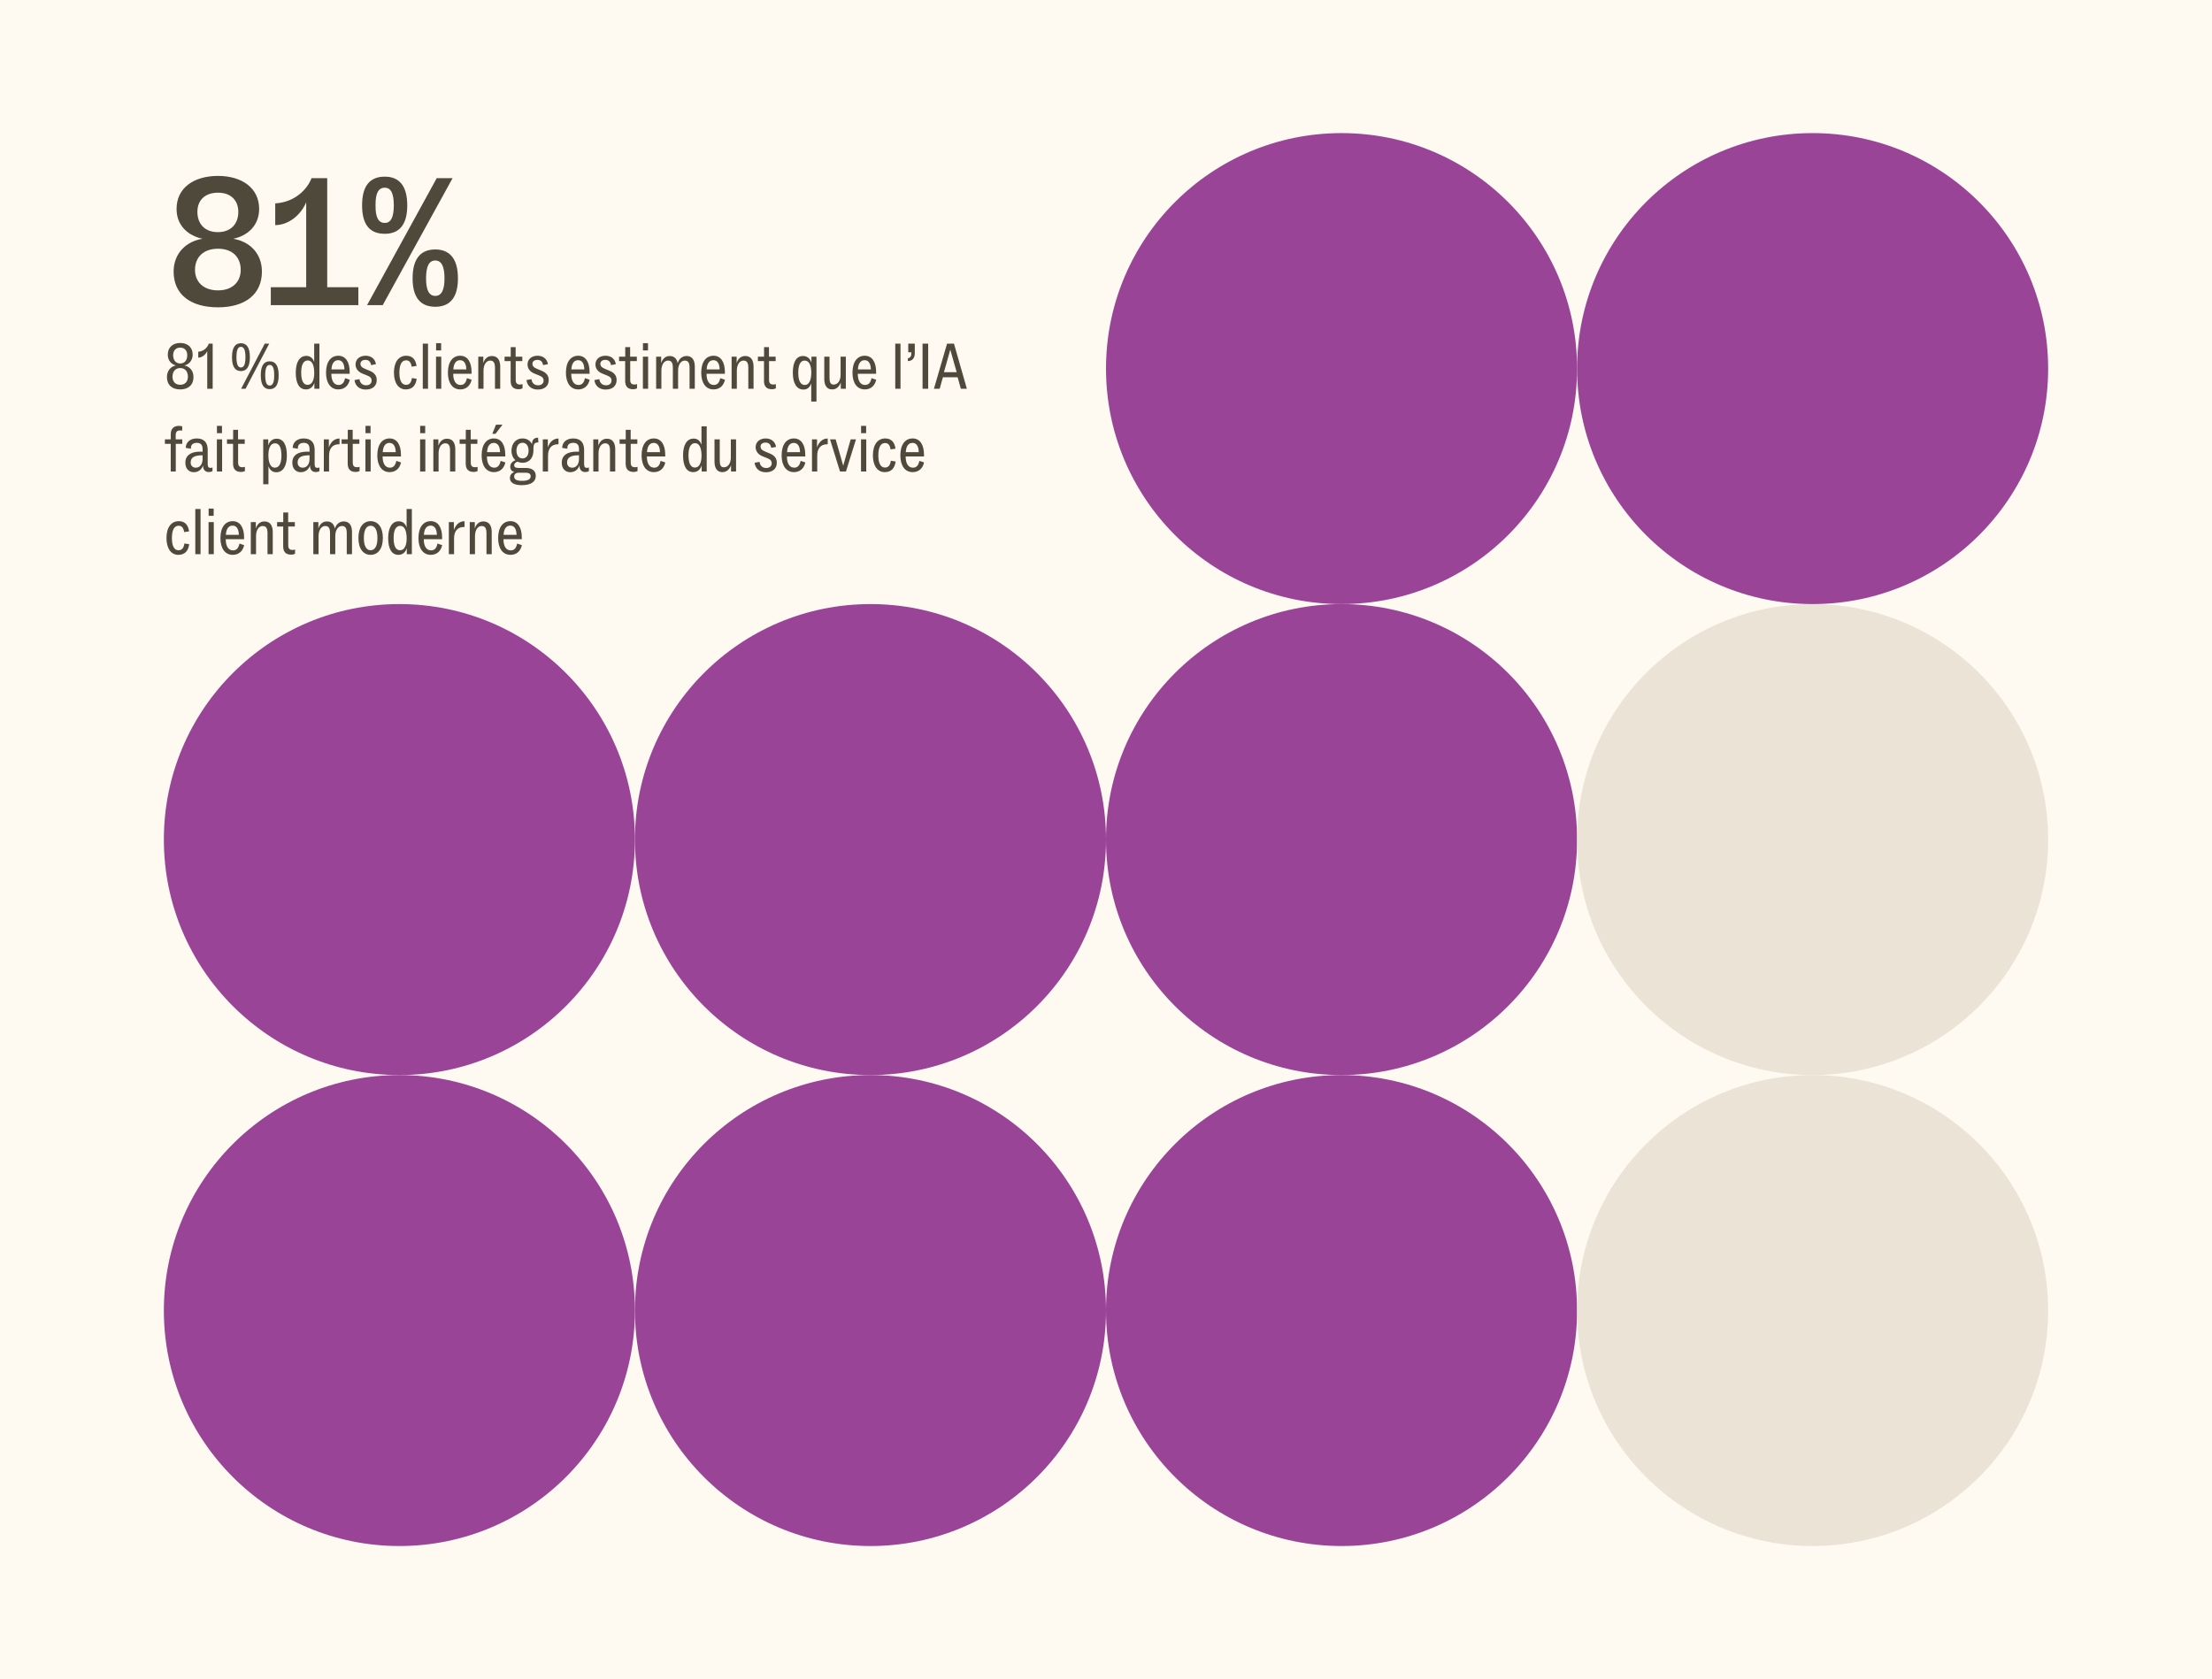
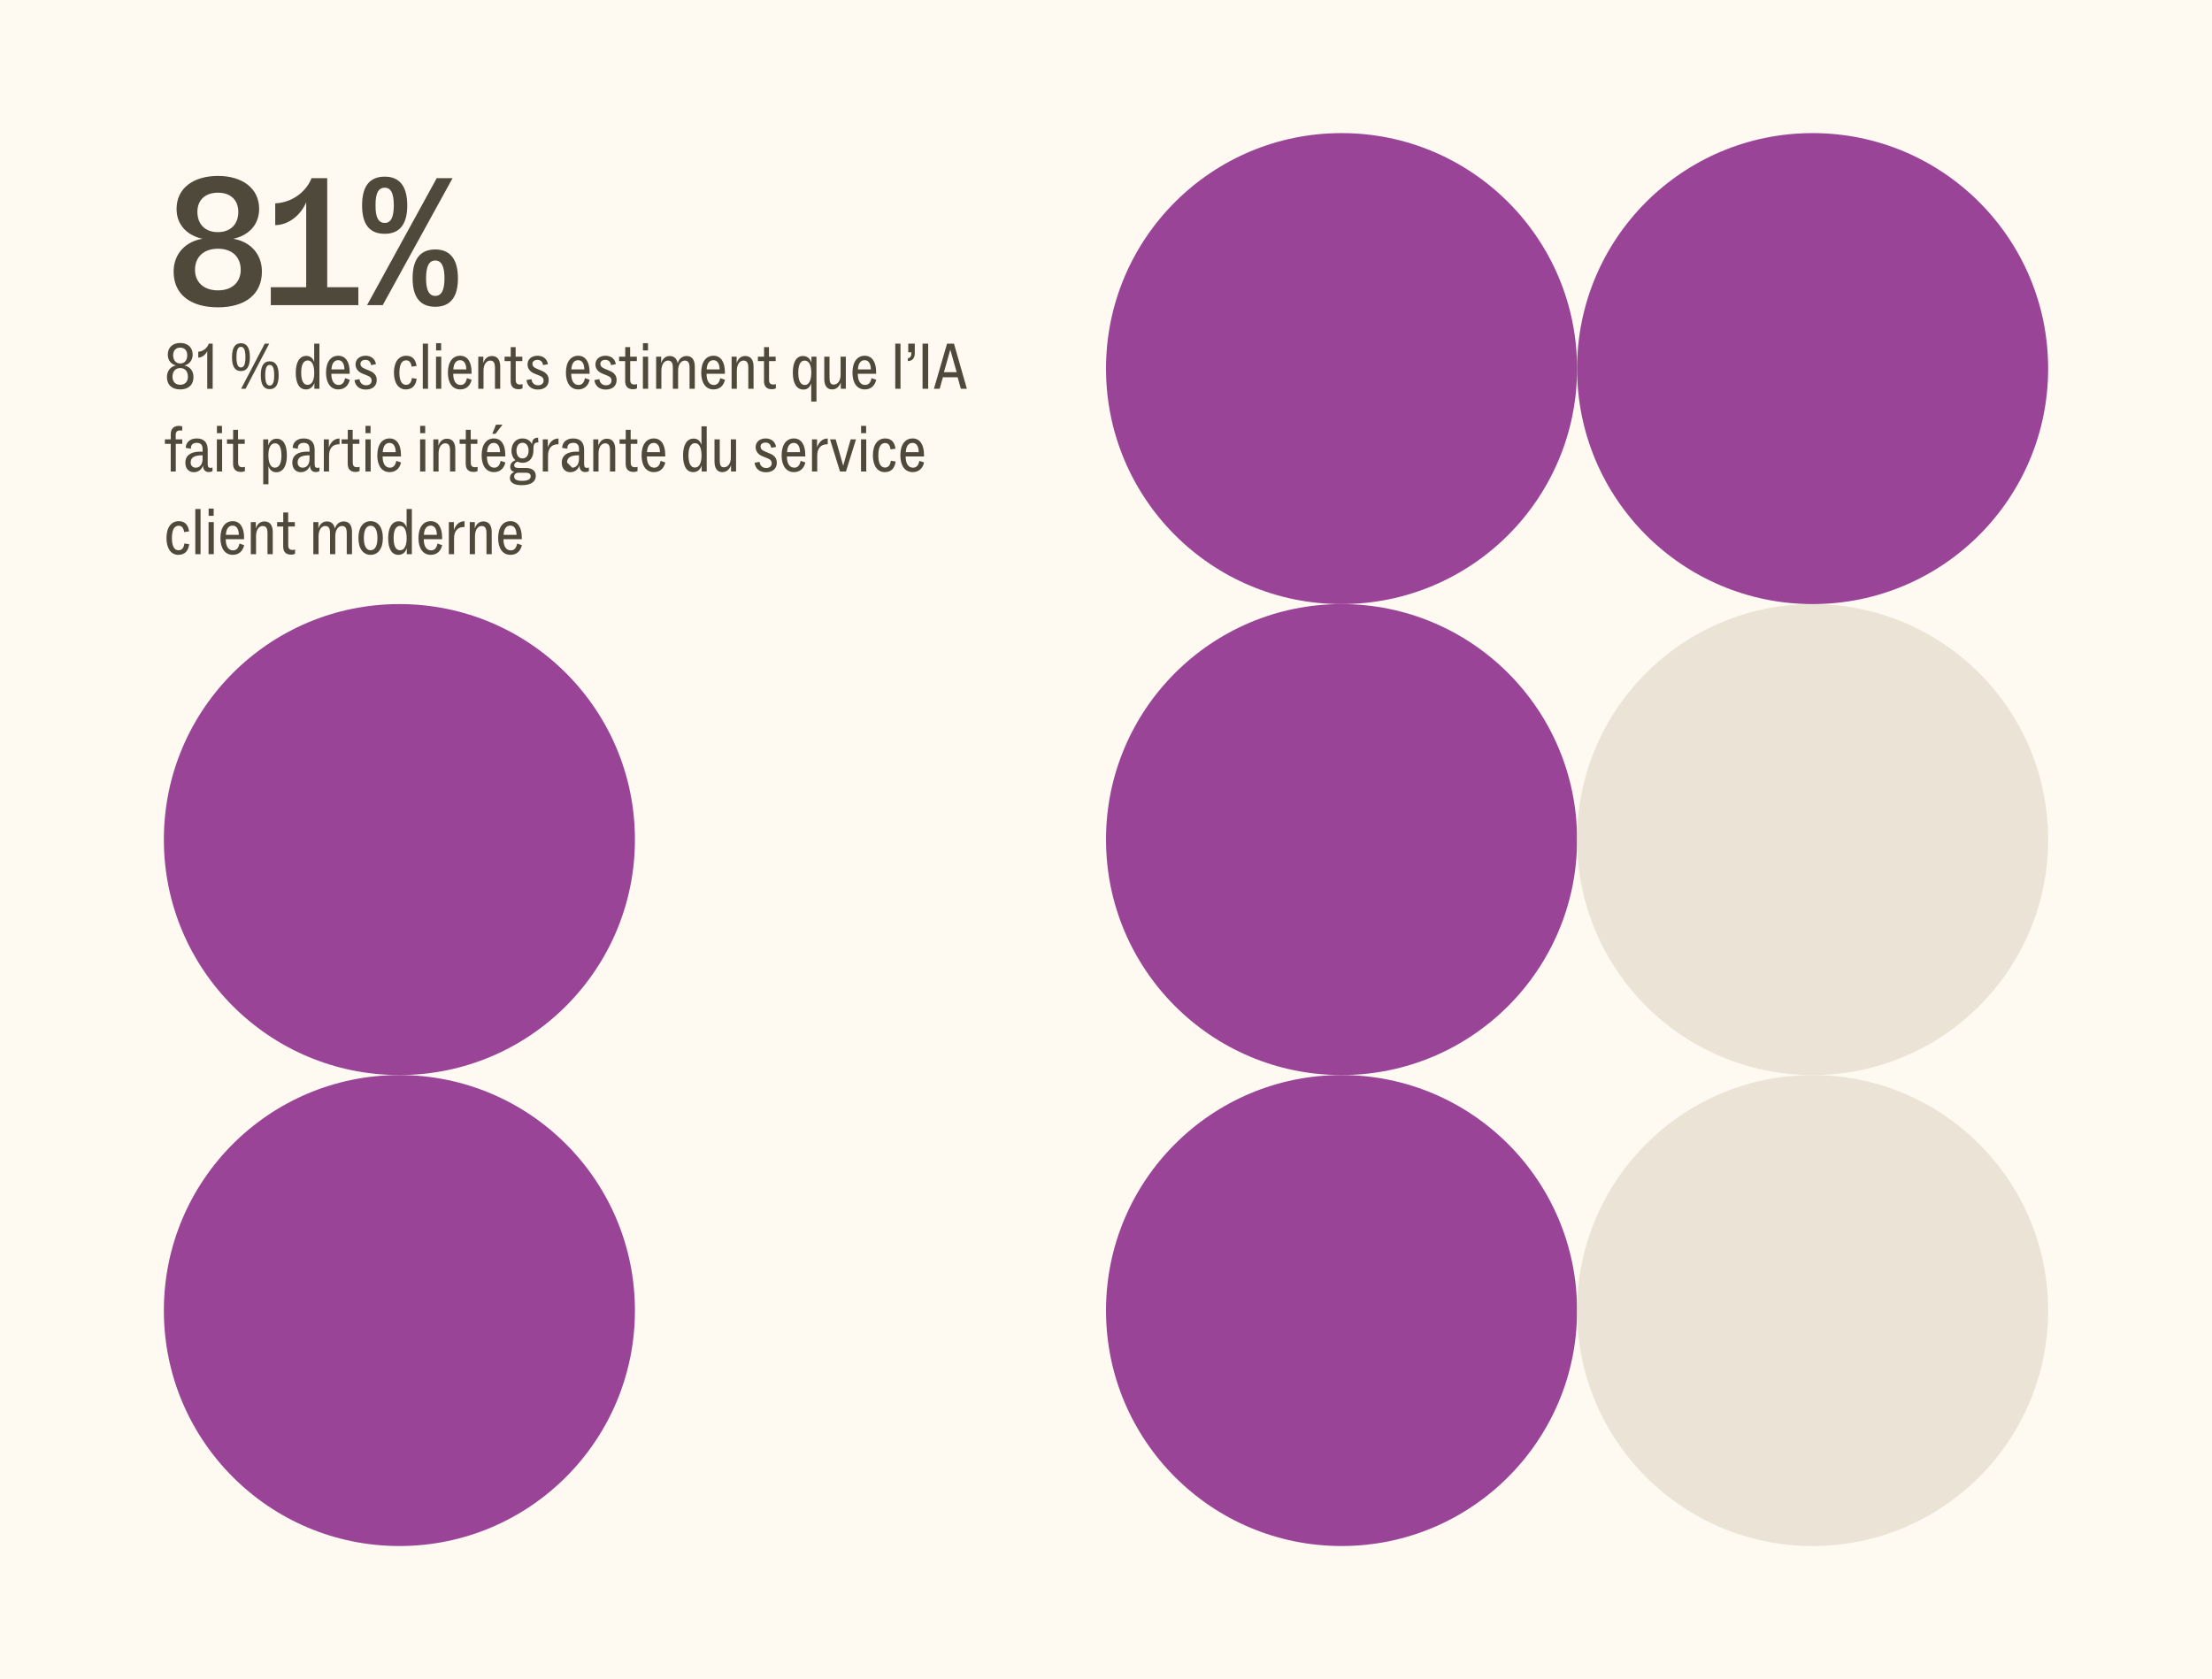
<svg xmlns="http://www.w3.org/2000/svg" width="615" height="467" viewBox="0 0 615 467" fill="none">
  <rect x="0" y="0" width="615" height="467" fill="#808080" stroke="none" />
  <rect width="615" height="466.944" fill="#FEFAF2" />
  <circle cx="65.486" cy="65.486" r="65.486" transform="matrix(1 0 0 -1 45.557 429.93)" fill="#9A4497" />
  <circle cx="65.486" cy="65.486" r="65.486" transform="matrix(1 0 0 -1 45.557 298.958)" fill="#9A4497" />
-   <circle cx="65.486" cy="65.486" r="65.486" transform="matrix(1 0 0 -1 176.529 429.93)" fill="#9A4497" />
-   <circle cx="65.486" cy="65.486" r="65.486" transform="matrix(1 0 0 -1 176.529 298.958)" fill="#9A4497" />
  <circle cx="65.486" cy="65.486" r="65.486" transform="matrix(1 0 0 -1 307.502 429.93)" fill="#9A4497" />
  <circle cx="65.486" cy="65.486" r="65.486" transform="matrix(1 0 0 -1 307.502 298.958)" fill="#9A4497" />
  <circle cx="65.486" cy="65.486" r="65.486" transform="matrix(1 0 0 -1 307.502 167.986)" fill="#9A4497" />
  <circle cx="65.486" cy="65.486" r="65.486" transform="matrix(1 0 0 -1 438.473 429.93)" fill="#EBE3D6" />
  <circle cx="65.486" cy="65.486" r="65.486" transform="matrix(1 0 0 -1 438.473 298.958)" fill="#EBE3D6" />
  <circle cx="65.486" cy="65.486" r="65.486" transform="matrix(1 0 0 -1 438.473 167.986)" fill="#9A4497" />
-   <path d="M51.258 101.624C52.625 101.898 53.791 102.973 53.791 104.85C53.791 107.073 52.333 108.294 50.11 108.294C47.869 108.294 46.411 107.073 46.411 104.85C46.411 102.991 47.596 101.861 48.926 101.624C47.705 101.351 46.648 100.294 46.648 98.618C46.648 96.54 48.106 95.374 50.11 95.374C52.096 95.374 53.572 96.54 53.572 98.618C53.572 100.294 52.479 101.369 51.258 101.624ZM48.142 98.782C48.142 100.203 48.926 101.078 50.11 101.078C51.313 101.078 52.06 100.203 52.06 98.782C52.06 97.506 51.349 96.668 50.11 96.668C48.871 96.668 48.142 97.506 48.142 98.782ZM50.11 107C51.477 107 52.242 106.089 52.242 104.758C52.242 103.301 51.459 102.353 50.11 102.353C48.762 102.353 47.96 103.301 47.96 104.758C47.96 106.089 48.725 107 50.11 107ZM58.037 95.556H59.131V108.111H57.618V97.615C57.181 98.672 56.106 99.456 55.122 99.456V97.816C56.744 97.706 57.764 96.486 58.037 95.556ZM66.98 103.191C65.467 103.191 64.501 102.116 64.501 99.328C64.501 96.522 65.467 95.447 66.98 95.447C68.51 95.447 69.476 96.522 69.476 99.328C69.476 102.116 68.51 103.191 66.98 103.191ZM68.273 108.111H67.034L73.613 95.556H74.852L68.273 108.111ZM65.741 99.328C65.741 101.333 66.16 102.189 66.98 102.189C67.818 102.189 68.237 101.333 68.237 99.328C68.237 97.305 67.818 96.449 66.98 96.449C66.16 96.449 65.741 97.305 65.741 99.328ZM74.979 108.221C73.467 108.221 72.501 107.146 72.501 104.358C72.501 101.551 73.467 100.476 74.979 100.476C76.51 100.476 77.476 101.551 77.476 104.358C77.476 107.146 76.51 108.221 74.979 108.221ZM73.74 104.358C73.74 106.362 74.159 107.218 74.979 107.218C75.817 107.218 76.237 106.362 76.237 104.358C76.237 102.335 75.817 101.478 74.979 101.478C74.159 101.478 73.74 102.335 73.74 104.358ZM87.351 100.695V95.556H88.808V108.111H87.405V106.417C87.059 107.619 86.184 108.294 85.073 108.294C83.287 108.294 82.23 106.763 82.23 103.629C82.23 100.75 83.269 98.964 85.182 98.964C86.348 98.964 87.041 99.711 87.351 100.695ZM85.528 107.018C86.786 107.018 87.369 105.67 87.369 103.665C87.351 101.406 86.676 100.239 85.583 100.239C84.399 100.239 83.743 101.351 83.743 103.61C83.743 106.016 84.435 107.018 85.528 107.018ZM95.931 105.159L97.243 105.597C96.897 107.218 95.785 108.294 94.073 108.294C91.959 108.294 90.647 106.544 90.647 103.647C90.647 100.494 92.086 98.927 94.054 98.927C96.077 98.927 97.225 100.622 97.225 103.501V103.938H92.123C92.123 105.815 92.797 107.054 94.164 107.054C95.129 107.054 95.694 106.398 95.931 105.159ZM94.036 100.166C92.925 100.166 92.25 101.041 92.159 102.736H95.767C95.731 100.986 95.057 100.166 94.036 100.166ZM98.562 105.688L99.947 105.433C100.056 106.526 100.804 107.146 101.788 107.146C102.753 107.146 103.318 106.599 103.318 105.87C103.318 105.123 102.99 104.777 101.988 104.376L100.804 103.902C99.546 103.392 98.854 102.499 98.854 101.351C98.854 99.875 100.002 98.927 101.66 98.927C103.1 98.927 104.302 99.747 104.521 101.278L103.172 101.533C103.081 100.786 102.644 100.075 101.624 100.075C100.749 100.075 100.22 100.513 100.22 101.15C100.22 101.861 100.621 102.207 101.624 102.626L102.808 103.118C104.229 103.702 104.74 104.594 104.74 105.688C104.74 107.328 103.592 108.33 101.696 108.33C99.965 108.33 98.745 107.328 98.562 105.688ZM112.807 108.294C110.767 108.294 109.527 106.453 109.527 103.61C109.527 100.64 110.876 98.927 112.953 98.927C114.703 98.927 115.577 100.039 115.814 101.77L114.447 101.97C114.265 100.822 113.828 100.203 112.917 100.203C111.732 100.203 111.04 101.278 111.04 103.683C111.04 105.779 111.678 107.018 112.862 107.018C113.81 107.018 114.338 106.417 114.52 105.123L115.851 105.342C115.614 107.164 114.648 108.294 112.807 108.294ZM119.002 108.111H117.544V95.556H119.002V108.111ZM122.649 97.451H121.246V95.429H122.649V97.451ZM122.686 108.111H121.228V99.182H122.686V108.111ZM129.813 105.159L131.125 105.597C130.779 107.218 129.667 108.294 127.955 108.294C125.841 108.294 124.529 106.544 124.529 103.647C124.529 100.494 125.968 98.927 127.936 98.927C129.959 98.927 131.107 100.622 131.107 103.501V103.938H126.005C126.005 105.815 126.679 107.054 128.046 107.054C129.011 107.054 129.576 106.398 129.813 105.159ZM127.918 100.166C126.807 100.166 126.132 101.041 126.041 102.736H129.649C129.613 100.986 128.939 100.166 127.918 100.166ZM136.763 99C138.366 99 139.077 100.185 139.077 101.952V108.111H137.619V102.353C137.619 101.023 137.328 100.276 136.271 100.276C135.178 100.276 134.43 101.442 134.43 103.064V108.111H132.973V99.182H134.376V100.986C134.686 99.93 135.433 99 136.763 99ZM141.978 100.422H140.284V99.182H141.997V96.522H143.363V99.182H145.222V100.422H143.382V105.597C143.382 106.544 143.728 106.927 144.566 106.927C144.766 106.927 145.022 106.909 145.277 106.818V108.002C145.04 108.13 144.621 108.239 144.165 108.239C142.744 108.239 141.978 107.492 141.978 105.943V100.422ZM146.378 105.688L147.763 105.433C147.872 106.526 148.619 107.146 149.603 107.146C150.569 107.146 151.134 106.599 151.134 105.87C151.134 105.123 150.806 104.777 149.804 104.376L148.619 103.902C147.362 103.392 146.669 102.499 146.669 101.351C146.669 99.875 147.817 98.927 149.476 98.927C150.915 98.927 152.118 99.747 152.336 101.278L150.988 101.533C150.897 100.786 150.46 100.075 149.439 100.075C148.564 100.075 148.036 100.513 148.036 101.15C148.036 101.861 148.437 102.207 149.439 102.626L150.624 103.118C152.045 103.702 152.555 104.594 152.555 105.688C152.555 107.328 151.407 108.33 149.512 108.33C147.781 108.33 146.56 107.328 146.378 105.688ZM162.627 105.159L163.939 105.597C163.593 107.218 162.482 108.294 160.769 108.294C158.655 108.294 157.343 106.544 157.343 103.647C157.343 100.494 158.783 98.927 160.751 98.927C162.773 98.927 163.921 100.622 163.921 103.501V103.938H158.819C158.819 105.815 159.493 107.054 160.86 107.054C161.826 107.054 162.391 106.398 162.627 105.159ZM160.732 100.166C159.621 100.166 158.947 101.041 158.855 102.736H162.463C162.427 100.986 161.753 100.166 160.732 100.166ZM165.258 105.688L166.643 105.433C166.753 106.526 167.5 107.146 168.484 107.146C169.45 107.146 170.014 106.599 170.014 105.87C170.014 105.123 169.686 104.777 168.684 104.376L167.5 103.902C166.242 103.392 165.55 102.499 165.55 101.351C165.55 99.875 166.698 98.927 168.356 98.927C169.796 98.927 170.998 99.747 171.217 101.278L169.869 101.533C169.778 100.786 169.34 100.075 168.32 100.075C167.445 100.075 166.917 100.513 166.917 101.15C166.917 101.861 167.318 102.207 168.32 102.626L169.504 103.118C170.926 103.702 171.436 104.594 171.436 105.688C171.436 107.328 170.288 108.33 168.393 108.33C166.662 108.33 165.441 107.328 165.258 105.688ZM173.814 100.422H172.119V99.182H173.832V96.522H175.199V99.182H177.057V100.422H175.217V105.597C175.217 106.544 175.563 106.927 176.401 106.927C176.602 106.927 176.857 106.909 177.112 106.818V108.002C176.875 108.13 176.456 108.239 176.001 108.239C174.579 108.239 173.814 107.492 173.814 105.943V100.422ZM180.163 97.451H178.76V95.429H180.163V97.451ZM180.2 108.111H178.742V99.182H180.2V108.111ZM183.883 108.111H182.425V99.182H183.828V101.005C184.138 99.966 184.867 99 186.197 99C187.455 99 188.184 99.766 188.42 101.005C188.73 99.966 189.514 99 190.899 99C192.484 99 193.176 100.185 193.176 101.952V108.111H191.719V102.335C191.719 101.005 191.427 100.276 190.388 100.276C189.277 100.276 188.53 101.442 188.53 103.064V108.111H187.072V102.335C187.072 101.005 186.78 100.276 185.724 100.276C184.63 100.276 183.883 101.442 183.883 103.064V108.111ZM200.246 105.159L201.558 105.597C201.212 107.218 200.101 108.294 198.388 108.294C196.274 108.294 194.962 106.544 194.962 103.647C194.962 100.494 196.402 98.927 198.37 98.927C200.392 98.927 201.54 100.622 201.54 103.501V103.938H196.438C196.438 105.815 197.112 107.054 198.479 107.054C199.445 107.054 200.01 106.398 200.246 105.159ZM198.351 100.166C197.24 100.166 196.566 101.041 196.474 102.736H200.082C200.046 100.986 199.372 100.166 198.351 100.166ZM207.196 99C208.8 99 209.51 100.185 209.51 101.952V108.111H208.052V102.353C208.052 101.023 207.761 100.276 206.704 100.276C205.611 100.276 204.864 101.442 204.864 103.064V108.111H203.406V99.182H204.809V100.986C205.119 99.93 205.866 99 207.196 99ZM212.412 100.422H210.717V99.182H212.43V96.522H213.796V99.182H215.655V100.422H213.815V105.597C213.815 106.544 214.161 106.927 214.999 106.927C215.2 106.927 215.455 106.909 215.71 106.818V108.002C215.473 108.13 215.054 108.239 214.598 108.239C213.177 108.239 212.412 107.492 212.412 105.943V100.422ZM225.602 100.877V99.182H227.005V111.665H225.548V106.599C225.238 107.583 224.545 108.33 223.379 108.33C221.466 108.33 220.427 106.544 220.427 103.665C220.427 100.531 221.484 99 223.27 99C224.381 99 225.256 99.674 225.602 100.877ZM223.78 107.054C224.873 107.054 225.548 105.888 225.566 103.629C225.566 101.624 224.983 100.276 223.725 100.276C222.632 100.276 221.94 101.278 221.94 103.683C221.94 105.943 222.596 107.054 223.78 107.054ZM231.359 108.294C229.828 108.294 229.172 107.109 229.172 105.342V99.182H230.63V105.014C230.63 106.344 230.903 106.945 231.778 106.945C232.944 106.945 233.709 105.852 233.709 104.23V99.182H235.167V108.111H233.764V106.38C233.399 107.346 232.671 108.294 231.359 108.294ZM242.296 105.159L243.608 105.597C243.262 107.218 242.151 108.294 240.438 108.294C238.324 108.294 237.012 106.544 237.012 103.647C237.012 100.494 238.451 98.927 240.419 98.927C242.442 98.927 243.59 100.622 243.59 103.501V103.938H238.488C238.488 105.815 239.162 107.054 240.529 107.054C241.495 107.054 242.059 106.398 242.296 105.159ZM240.401 100.166C239.29 100.166 238.615 101.041 238.524 102.736H242.132C242.096 100.986 241.422 100.166 240.401 100.166ZM250.366 108.111H248.908V95.556H250.366V108.111ZM252.409 100.403V99.602C252.992 99.583 253.375 99.146 253.375 98.308V97.98H252.519V95.556H254.341V98.144C254.341 99.766 253.484 100.403 252.446 100.403H252.409ZM258.061 108.111H256.494V95.556H258.061V108.111ZM261.258 108.111H259.654L263.317 95.556H265.23L268.82 108.111H267.143L266.25 104.904H262.15L261.258 108.111ZM264.21 97.233L262.442 103.501H265.977L264.21 97.233ZM48.871 131.111H47.468V123.422H45.846V122.182H47.468V120.761C47.468 119.085 48.452 118.429 49.746 118.429C50.074 118.429 50.384 118.483 50.657 118.556V119.741C50.456 119.722 50.238 119.704 50.074 119.704C49.199 119.704 48.853 120.123 48.853 121.016V122.182H50.675V123.422H48.871V131.111ZM58.495 130.109C58.695 130.109 58.896 130.073 59.078 129.982V131.002C58.841 131.184 58.404 131.275 58.094 131.275C57.128 131.275 56.454 130.71 56.454 129.508V129.417C56.09 130.546 55.215 131.312 53.866 131.312C52.536 131.312 51.534 130.346 51.534 128.688C51.534 126.574 53.101 125.699 55.251 125.608C55.634 125.59 55.998 125.59 56.326 125.626V124.861C56.326 123.822 55.889 123.148 54.723 123.148C53.684 123.148 53.083 123.677 53.083 124.551V124.788L51.643 124.551C51.662 123.002 52.846 121.927 54.705 121.927C56.727 121.927 57.748 123.057 57.748 125.116V129.034C57.748 129.872 58.039 130.109 58.495 130.109ZM54.431 130.054C55.543 130.054 56.326 129.162 56.326 127.576V126.61C56.126 126.61 55.907 126.61 55.652 126.629C54.012 126.72 53.01 127.248 53.01 128.615C53.01 129.49 53.575 130.054 54.431 130.054ZM61.719 120.451H60.316V118.429H61.719V120.451ZM61.755 131.111H60.297V122.182H61.755V131.111ZM64.801 123.422H63.106V122.182H64.819V119.522H66.186V122.182H68.044V123.422H66.204V128.597C66.204 129.544 66.55 129.927 67.388 129.927C67.589 129.927 67.844 129.909 68.099 129.818V131.002C67.862 131.13 67.443 131.239 66.988 131.239C65.566 131.239 64.801 130.492 64.801 128.943V123.422ZM76.917 122C78.702 122 79.759 123.531 79.759 126.665C79.759 129.544 78.721 131.33 76.807 131.33C75.641 131.33 74.949 130.583 74.639 129.599V134.665H73.181V122.182H74.584V123.877C74.93 122.674 75.805 122 76.917 122ZM76.406 130.054C77.591 130.054 78.247 128.943 78.247 126.683C78.247 124.278 77.554 123.276 76.461 123.276C75.204 123.276 74.621 124.624 74.621 126.629C74.639 128.888 75.313 130.054 76.406 130.054ZM88.231 130.109C88.431 130.109 88.631 130.073 88.814 129.982V131.002C88.577 131.184 88.139 131.275 87.83 131.275C86.864 131.275 86.19 130.71 86.19 129.508V129.417C85.825 130.546 84.951 131.312 83.602 131.312C82.272 131.312 81.27 130.346 81.27 128.688C81.27 126.574 82.837 125.699 84.987 125.608C85.37 125.59 85.734 125.59 86.062 125.626V124.861C86.062 123.822 85.625 123.148 84.459 123.148C83.42 123.148 82.819 123.677 82.819 124.551V124.788L81.379 124.551C81.397 123.002 82.582 121.927 84.44 121.927C86.463 121.927 87.483 123.057 87.483 125.116V129.034C87.483 129.872 87.775 130.109 88.231 130.109ZM84.167 130.054C85.279 130.054 86.062 129.162 86.062 127.576V126.61C85.862 126.61 85.643 126.61 85.388 126.629C83.748 126.72 82.746 127.248 82.746 128.615C82.746 129.49 83.311 130.054 84.167 130.054ZM91.491 131.111H90.033V122.182H91.436V124.424C91.91 123.021 92.876 121.946 94.388 121.946H94.406V123.549H94.206C92.475 123.549 91.491 124.697 91.491 126.683V131.111ZM96.672 123.422H94.977V122.182H96.69V119.522H98.057V122.182H99.916V123.422H98.075V128.597C98.075 129.544 98.421 129.927 99.26 129.927C99.46 129.927 99.715 129.909 99.97 129.818V131.002C99.733 131.13 99.314 131.239 98.859 131.239C97.437 131.239 96.672 130.492 96.672 128.943V123.422ZM103.021 120.451H101.618V118.429H103.021V120.451ZM103.058 131.111H101.6V122.182H103.058V131.111ZM110.185 128.159L111.497 128.597C111.151 130.218 110.039 131.294 108.327 131.294C106.213 131.294 104.901 129.544 104.901 126.647C104.901 123.494 106.34 121.927 108.308 121.927C110.331 121.927 111.479 123.622 111.479 126.501V126.938H106.377C106.377 128.815 107.051 130.054 108.418 130.054C109.383 130.054 109.948 129.398 110.185 128.159ZM108.29 123.166C107.179 123.166 106.504 124.041 106.413 125.736H110.021C109.985 123.986 109.311 123.166 108.29 123.166ZM118.218 120.451H116.815V118.429H118.218V120.451ZM118.255 131.111H116.797V122.182H118.255V131.111ZM124.271 122C125.874 122 126.585 123.185 126.585 124.952V131.111H125.127V125.353C125.127 124.023 124.836 123.276 123.779 123.276C122.685 123.276 121.938 124.442 121.938 126.064V131.111H120.48V122.182H121.884V123.986C122.193 122.93 122.94 122 124.271 122ZM129.486 123.422H127.792V122.182H129.504V119.522H130.871V122.182H132.73V123.422H130.889V128.597C130.889 129.544 131.236 129.927 132.074 129.927C132.274 129.927 132.529 129.909 132.784 129.818V131.002C132.548 131.13 132.128 131.239 131.673 131.239C130.252 131.239 129.486 130.492 129.486 128.943V123.422ZM137.898 118.101H139.702L137.77 120.634H136.877L137.898 118.101ZM139.191 128.159L140.503 128.597C140.157 130.218 139.046 131.294 137.333 131.294C135.219 131.294 133.907 129.544 133.907 126.647C133.907 123.494 135.346 121.927 137.314 121.927C139.337 121.927 140.485 123.622 140.485 126.501V126.938H135.383C135.383 128.815 136.057 130.054 137.424 130.054C138.39 130.054 138.954 129.398 139.191 128.159ZM137.296 123.166C136.185 123.166 135.51 124.041 135.419 125.736H139.027C138.991 123.986 138.317 123.166 137.296 123.166ZM143.9 128.378C143.389 128.542 142.952 128.906 142.952 129.344C142.952 129.89 143.335 130.127 144.118 130.127H146.25C147.927 130.127 148.965 130.947 148.965 132.296C148.965 134.118 147.416 134.92 145.011 134.92C142.806 134.92 141.768 134.1 141.768 132.952C141.768 132.022 142.332 131.494 142.988 131.257C142.314 131.093 141.859 130.619 141.859 129.781C141.859 128.834 142.588 128.25 143.298 127.977C142.606 127.376 142.205 126.428 142.205 125.317C142.205 123.586 143.225 121.927 145.284 121.927C146.56 121.927 147.435 122.583 147.908 123.494C147.963 122.328 148.382 121.745 149.603 121.709L149.694 123.039H149.512C148.564 123.039 148.309 123.64 148.309 124.752V125.317C148.309 127.139 147.325 128.688 145.284 128.688C144.774 128.688 144.3 128.578 143.9 128.378ZM145.284 123.13C144.3 123.13 143.59 123.914 143.59 125.317C143.59 126.72 144.3 127.485 145.284 127.485C146.25 127.485 146.961 126.72 146.961 125.317C146.961 123.914 146.25 123.13 145.284 123.13ZM146.196 131.458H144.209C143.462 131.458 142.952 131.858 142.952 132.496C142.952 133.28 143.59 133.717 145.12 133.717C146.87 133.717 147.544 133.243 147.544 132.423C147.544 131.749 147.016 131.458 146.196 131.458ZM152.368 131.111H150.91V122.182H152.313V124.424C152.787 123.021 153.753 121.946 155.265 121.946H155.283V123.549H155.083C153.352 123.549 152.368 124.697 152.368 126.683V131.111ZM163.148 130.109C163.349 130.109 163.549 130.073 163.731 129.982V131.002C163.494 131.184 163.057 131.275 162.747 131.275C161.781 131.275 161.107 130.71 161.107 129.508V129.417C160.743 130.546 159.868 131.312 158.52 131.312C157.189 131.312 156.187 130.346 156.187 128.688C156.187 126.574 157.754 125.699 159.905 125.608C160.287 125.59 160.652 125.59 160.98 125.626V124.861C160.98 123.822 160.542 123.148 159.376 123.148C158.337 123.148 157.736 123.677 157.736 124.551V124.788L156.297 124.551C156.315 123.002 157.499 121.927 159.358 121.927C161.381 121.927 162.401 123.057 162.401 125.116V129.034C162.401 129.872 162.693 130.109 163.148 130.109ZM159.085 130.054C160.196 130.054 160.98 129.162 160.98 127.576V126.61C160.779 126.61 160.561 126.61 160.305 126.629C158.665 126.72 157.663 127.248 157.663 128.615C157.663 129.49 158.228 130.054 159.085 130.054ZM168.741 122C170.344 122 171.055 123.185 171.055 124.952V131.111H169.597V125.353C169.597 124.023 169.306 123.276 168.249 123.276C167.155 123.276 166.408 124.442 166.408 126.064V131.111H164.951V122.182H166.354V123.986C166.663 122.93 167.411 122 168.741 122ZM173.956 123.422H172.262V122.182H173.975V119.522H175.341V122.182H177.2V123.422H175.359V128.597C175.359 129.544 175.706 129.927 176.544 129.927C176.744 129.927 176.999 129.909 177.255 129.818V131.002C177.018 131.13 176.599 131.239 176.143 131.239C174.722 131.239 173.956 130.492 173.956 128.943V123.422ZM183.661 128.159L184.973 128.597C184.627 130.218 183.516 131.294 181.803 131.294C179.689 131.294 178.377 129.544 178.377 126.647C178.377 123.494 179.816 121.927 181.784 121.927C183.807 121.927 184.955 123.622 184.955 126.501V126.938H179.853C179.853 128.815 180.527 130.054 181.894 130.054C182.86 130.054 183.424 129.398 183.661 128.159ZM181.766 123.166C180.655 123.166 179.98 124.041 179.889 125.736H183.497C183.461 123.986 182.787 123.166 181.766 123.166ZM195.029 123.695V118.556H196.487V131.111H195.084V129.417C194.737 130.619 193.863 131.294 192.751 131.294C190.965 131.294 189.909 129.763 189.909 126.629C189.909 123.75 190.947 121.964 192.861 121.964C194.027 121.964 194.719 122.711 195.029 123.695ZM193.207 130.018C194.464 130.018 195.047 128.67 195.047 126.665C195.029 124.406 194.355 123.239 193.261 123.239C192.077 123.239 191.421 124.351 191.421 126.61C191.421 129.016 192.113 130.018 193.207 130.018ZM200.84 131.294C199.309 131.294 198.653 130.109 198.653 128.342V122.182H200.111V128.014C200.111 129.344 200.384 129.945 201.259 129.945C202.425 129.945 203.191 128.852 203.191 127.23V122.182H204.648V131.111H203.245V129.38C202.881 130.346 202.152 131.294 200.84 131.294ZM209.8 128.688L211.185 128.433C211.294 129.526 212.041 130.146 213.025 130.146C213.991 130.146 214.556 129.599 214.556 128.87C214.556 128.123 214.228 127.777 213.225 127.376L212.041 126.902C210.784 126.392 210.091 125.499 210.091 124.351C210.091 122.875 211.239 121.927 212.897 121.927C214.337 121.927 215.54 122.747 215.758 124.278L214.41 124.533C214.319 123.786 213.881 123.075 212.861 123.075C211.986 123.075 211.458 123.513 211.458 124.15C211.458 124.861 211.859 125.207 212.861 125.626L214.045 126.118C215.467 126.702 215.977 127.594 215.977 128.688C215.977 130.328 214.829 131.33 212.934 131.33C211.203 131.33 209.982 130.328 209.8 128.688ZM222.597 128.159L223.909 128.597C223.563 130.218 222.451 131.294 220.738 131.294C218.625 131.294 217.313 129.544 217.313 126.647C217.313 123.494 218.752 121.927 220.72 121.927C222.743 121.927 223.891 123.622 223.891 126.501V126.938H218.789C218.789 128.815 219.463 130.054 220.83 130.054C221.795 130.054 222.36 129.398 222.597 128.159ZM220.702 123.166C219.59 123.166 218.916 124.041 218.825 125.736H222.433C222.397 123.986 221.722 123.166 220.702 123.166ZM227.214 131.111H225.757V122.182H227.16V124.424C227.633 123.021 228.599 121.946 230.112 121.946H230.13V123.549H229.929C228.198 123.549 227.214 124.697 227.214 126.683V131.111ZM234.436 129.508L236.514 122.182H237.99L235.202 131.111H233.544L230.774 122.182H232.341L234.436 129.508ZM240.809 120.451H239.406V118.429H240.809V120.451ZM240.845 131.111H239.388V122.182H240.845V131.111ZM245.969 131.294C243.928 131.294 242.689 129.453 242.689 126.61C242.689 123.64 244.037 121.927 246.114 121.927C247.864 121.927 248.738 123.039 248.975 124.77L247.609 124.97C247.426 123.822 246.989 123.203 246.078 123.203C244.893 123.203 244.201 124.278 244.201 126.683C244.201 128.779 244.839 130.018 246.023 130.018C246.971 130.018 247.499 129.417 247.681 128.123L249.012 128.342C248.775 130.164 247.809 131.294 245.969 131.294ZM255.607 128.159L256.919 128.597C256.573 130.218 255.461 131.294 253.748 131.294C251.635 131.294 250.323 129.544 250.323 126.647C250.323 123.494 251.762 121.927 253.73 121.927C255.753 121.927 256.901 123.622 256.901 126.501V126.938H251.799C251.799 128.815 252.473 130.054 253.84 130.054C254.805 130.054 255.37 129.398 255.607 128.159ZM253.712 123.166C252.6 123.166 251.926 124.041 251.835 125.736H255.443C255.407 123.986 254.732 123.166 253.712 123.166ZM49.564 154.294C47.523 154.294 46.284 152.453 46.284 149.61C46.284 146.64 47.632 144.927 49.709 144.927C51.459 144.927 52.333 146.039 52.57 147.77L51.204 147.97C51.021 146.822 50.584 146.203 49.673 146.203C48.489 146.203 47.796 147.278 47.796 149.683C47.796 151.779 48.434 153.018 49.618 153.018C50.566 153.018 51.094 152.417 51.276 151.123L52.607 151.342C52.37 153.164 51.404 154.294 49.564 154.294ZM55.758 154.111H54.3V141.556H55.758V154.111ZM59.405 143.451H58.002V141.429H59.405V143.451ZM59.442 154.111H57.984V145.182H59.442V154.111ZM66.569 151.159L67.881 151.597C67.535 153.218 66.424 154.294 64.711 154.294C62.597 154.294 61.285 152.544 61.285 149.647C61.285 146.494 62.724 144.927 64.692 144.927C66.715 144.927 67.863 146.622 67.863 149.501V149.938H62.761C62.761 151.815 63.435 153.054 64.802 153.054C65.767 153.054 66.332 152.398 66.569 151.159ZM64.674 146.166C63.563 146.166 62.888 147.041 62.797 148.736H66.405C66.369 146.986 65.695 146.166 64.674 146.166ZM73.519 145C75.123 145 75.833 146.185 75.833 147.952V154.111H74.375V148.353C74.375 147.023 74.084 146.276 73.027 146.276C71.934 146.276 71.186 147.442 71.186 149.064V154.111H69.729V145.182H71.132V146.986C71.442 145.93 72.189 145 73.519 145ZM78.734 146.422H77.04V145.182H78.753V142.522H80.119V145.182H81.978V146.422H80.138V151.597C80.138 152.544 80.484 152.927 81.322 152.927C81.522 152.927 81.778 152.909 82.033 152.818V154.002C81.796 154.13 81.377 154.239 80.921 154.239C79.5 154.239 78.734 153.492 78.734 151.943V146.422ZM88.572 154.111H87.115V145.182H88.518V147.005C88.828 145.966 89.556 145 90.887 145C92.144 145 92.873 145.766 93.11 147.005C93.419 145.966 94.203 145 95.588 145C97.173 145 97.866 146.185 97.866 147.952V154.111H96.408V148.335C96.408 147.005 96.116 146.276 95.078 146.276C93.966 146.276 93.219 147.442 93.219 149.064V154.111H91.761V148.335C91.761 147.005 91.47 146.276 90.413 146.276C89.32 146.276 88.572 147.442 88.572 149.064V154.111ZM103.041 154.294C101.018 154.294 99.651 152.617 99.651 149.61C99.651 146.604 101.018 144.927 103.041 144.927C105.081 144.927 106.448 146.604 106.448 149.61C106.448 152.617 105.081 154.294 103.041 154.294ZM103.041 153.018C104.152 153.018 104.936 151.979 104.936 149.61C104.936 147.223 104.152 146.203 103.041 146.203C101.947 146.203 101.164 147.223 101.164 149.61C101.164 151.979 101.947 153.018 103.041 153.018ZM113.047 146.695V141.556H114.505V154.111H113.101V152.417C112.755 153.619 111.881 154.294 110.769 154.294C108.983 154.294 107.926 152.763 107.926 149.629C107.926 146.75 108.965 144.964 110.878 144.964C112.045 144.964 112.737 145.711 113.047 146.695ZM111.225 153.018C112.482 153.018 113.065 151.67 113.065 149.665C113.047 147.406 112.373 146.239 111.279 146.239C110.095 146.239 109.439 147.351 109.439 149.61C109.439 152.016 110.131 153.018 111.225 153.018ZM121.627 151.159L122.939 151.597C122.593 153.218 121.482 154.294 119.769 154.294C117.655 154.294 116.343 152.544 116.343 149.647C116.343 146.494 117.783 144.927 119.751 144.927C121.773 144.927 122.921 146.622 122.921 149.501V149.938H117.819C117.819 151.815 118.493 153.054 119.86 153.054C120.826 153.054 121.391 152.398 121.627 151.159ZM119.732 146.166C118.621 146.166 117.947 147.041 117.855 148.736H121.463C121.427 146.986 120.753 146.166 119.732 146.166ZM126.245 154.111H124.787V145.182H126.19V147.424C126.664 146.021 127.63 144.946 129.142 144.946H129.16V146.549H128.96C127.229 146.549 126.245 147.697 126.245 149.683V154.111ZM134.396 145C136 145 136.71 146.185 136.71 147.952V154.111H135.253V148.353C135.253 147.023 134.961 146.276 133.904 146.276C132.811 146.276 132.064 147.442 132.064 149.064V154.111H130.606V145.182H132.009V146.986C132.319 145.93 133.066 145 134.396 145ZM143.782 151.159L145.094 151.597C144.748 153.218 143.637 154.294 141.924 154.294C139.81 154.294 138.498 152.544 138.498 149.647C138.498 146.494 139.938 144.927 141.906 144.927C143.928 144.927 145.076 146.622 145.076 149.501V149.938H139.974C139.974 151.815 140.648 153.054 142.015 153.054C142.981 153.054 143.546 152.398 143.782 151.159ZM141.887 146.166C140.776 146.166 140.102 147.041 140.01 148.736H143.618C143.582 146.986 142.908 146.166 141.887 146.166Z" fill="#4E493A" />
+   <path d="M51.258 101.624C52.625 101.898 53.791 102.973 53.791 104.85C53.791 107.073 52.333 108.294 50.11 108.294C47.869 108.294 46.411 107.073 46.411 104.85C46.411 102.991 47.596 101.861 48.926 101.624C47.705 101.351 46.648 100.294 46.648 98.618C46.648 96.54 48.106 95.374 50.11 95.374C52.096 95.374 53.572 96.54 53.572 98.618C53.572 100.294 52.479 101.369 51.258 101.624ZM48.142 98.782C48.142 100.203 48.926 101.078 50.11 101.078C51.313 101.078 52.06 100.203 52.06 98.782C52.06 97.506 51.349 96.668 50.11 96.668C48.871 96.668 48.142 97.506 48.142 98.782ZM50.11 107C51.477 107 52.242 106.089 52.242 104.758C52.242 103.301 51.459 102.353 50.11 102.353C48.762 102.353 47.96 103.301 47.96 104.758C47.96 106.089 48.725 107 50.11 107ZM58.037 95.556H59.131V108.111H57.618V97.615C57.181 98.672 56.106 99.456 55.122 99.456V97.816C56.744 97.706 57.764 96.486 58.037 95.556ZM66.98 103.191C65.467 103.191 64.501 102.116 64.501 99.328C64.501 96.522 65.467 95.447 66.98 95.447C68.51 95.447 69.476 96.522 69.476 99.328C69.476 102.116 68.51 103.191 66.98 103.191ZM68.273 108.111H67.034L73.613 95.556H74.852L68.273 108.111ZM65.741 99.328C65.741 101.333 66.16 102.189 66.98 102.189C67.818 102.189 68.237 101.333 68.237 99.328C68.237 97.305 67.818 96.449 66.98 96.449C66.16 96.449 65.741 97.305 65.741 99.328ZM74.979 108.221C73.467 108.221 72.501 107.146 72.501 104.358C72.501 101.551 73.467 100.476 74.979 100.476C76.51 100.476 77.476 101.551 77.476 104.358C77.476 107.146 76.51 108.221 74.979 108.221ZM73.74 104.358C73.74 106.362 74.159 107.218 74.979 107.218C75.817 107.218 76.237 106.362 76.237 104.358C76.237 102.335 75.817 101.478 74.979 101.478C74.159 101.478 73.74 102.335 73.74 104.358ZM87.351 100.695V95.556H88.808V108.111H87.405V106.417C87.059 107.619 86.184 108.294 85.073 108.294C83.287 108.294 82.23 106.763 82.23 103.629C82.23 100.75 83.269 98.964 85.182 98.964C86.348 98.964 87.041 99.711 87.351 100.695ZM85.528 107.018C86.786 107.018 87.369 105.67 87.369 103.665C87.351 101.406 86.676 100.239 85.583 100.239C84.399 100.239 83.743 101.351 83.743 103.61C83.743 106.016 84.435 107.018 85.528 107.018ZM95.931 105.159L97.243 105.597C96.897 107.218 95.785 108.294 94.073 108.294C91.959 108.294 90.647 106.544 90.647 103.647C90.647 100.494 92.086 98.927 94.054 98.927C96.077 98.927 97.225 100.622 97.225 103.501V103.938H92.123C92.123 105.815 92.797 107.054 94.164 107.054C95.129 107.054 95.694 106.398 95.931 105.159ZM94.036 100.166C92.925 100.166 92.25 101.041 92.159 102.736H95.767C95.731 100.986 95.057 100.166 94.036 100.166ZM98.562 105.688L99.947 105.433C100.056 106.526 100.804 107.146 101.788 107.146C102.753 107.146 103.318 106.599 103.318 105.87C103.318 105.123 102.99 104.777 101.988 104.376L100.804 103.902C99.546 103.392 98.854 102.499 98.854 101.351C98.854 99.875 100.002 98.927 101.66 98.927C103.1 98.927 104.302 99.747 104.521 101.278L103.172 101.533C103.081 100.786 102.644 100.075 101.624 100.075C100.749 100.075 100.22 100.513 100.22 101.15C100.22 101.861 100.621 102.207 101.624 102.626L102.808 103.118C104.229 103.702 104.74 104.594 104.74 105.688C104.74 107.328 103.592 108.33 101.696 108.33C99.965 108.33 98.745 107.328 98.562 105.688ZM112.807 108.294C110.767 108.294 109.527 106.453 109.527 103.61C109.527 100.64 110.876 98.927 112.953 98.927C114.703 98.927 115.577 100.039 115.814 101.77L114.447 101.97C114.265 100.822 113.828 100.203 112.917 100.203C111.732 100.203 111.04 101.278 111.04 103.683C111.04 105.779 111.678 107.018 112.862 107.018C113.81 107.018 114.338 106.417 114.52 105.123L115.851 105.342C115.614 107.164 114.648 108.294 112.807 108.294ZM119.002 108.111H117.544V95.556H119.002V108.111ZM122.649 97.451H121.246V95.429H122.649V97.451ZM122.686 108.111H121.228V99.182H122.686V108.111ZM129.813 105.159L131.125 105.597C130.779 107.218 129.667 108.294 127.955 108.294C125.841 108.294 124.529 106.544 124.529 103.647C124.529 100.494 125.968 98.927 127.936 98.927C129.959 98.927 131.107 100.622 131.107 103.501V103.938H126.005C126.005 105.815 126.679 107.054 128.046 107.054C129.011 107.054 129.576 106.398 129.813 105.159ZM127.918 100.166C126.807 100.166 126.132 101.041 126.041 102.736H129.649C129.613 100.986 128.939 100.166 127.918 100.166ZM136.763 99C138.366 99 139.077 100.185 139.077 101.952V108.111H137.619V102.353C137.619 101.023 137.328 100.276 136.271 100.276C135.178 100.276 134.43 101.442 134.43 103.064V108.111H132.973V99.182H134.376V100.986C134.686 99.93 135.433 99 136.763 99ZM141.978 100.422H140.284V99.182H141.997V96.522H143.363V99.182H145.222V100.422H143.382V105.597C143.382 106.544 143.728 106.927 144.566 106.927C144.766 106.927 145.022 106.909 145.277 106.818V108.002C145.04 108.13 144.621 108.239 144.165 108.239C142.744 108.239 141.978 107.492 141.978 105.943V100.422ZM146.378 105.688L147.763 105.433C147.872 106.526 148.619 107.146 149.603 107.146C150.569 107.146 151.134 106.599 151.134 105.87C151.134 105.123 150.806 104.777 149.804 104.376L148.619 103.902C147.362 103.392 146.669 102.499 146.669 101.351C146.669 99.875 147.817 98.927 149.476 98.927C150.915 98.927 152.118 99.747 152.336 101.278L150.988 101.533C150.897 100.786 150.46 100.075 149.439 100.075C148.564 100.075 148.036 100.513 148.036 101.15C148.036 101.861 148.437 102.207 149.439 102.626L150.624 103.118C152.045 103.702 152.555 104.594 152.555 105.688C152.555 107.328 151.407 108.33 149.512 108.33C147.781 108.33 146.56 107.328 146.378 105.688ZM162.627 105.159L163.939 105.597C163.593 107.218 162.482 108.294 160.769 108.294C158.655 108.294 157.343 106.544 157.343 103.647C157.343 100.494 158.783 98.927 160.751 98.927C162.773 98.927 163.921 100.622 163.921 103.501V103.938H158.819C158.819 105.815 159.493 107.054 160.86 107.054C161.826 107.054 162.391 106.398 162.627 105.159ZM160.732 100.166C159.621 100.166 158.947 101.041 158.855 102.736H162.463C162.427 100.986 161.753 100.166 160.732 100.166ZM165.258 105.688L166.643 105.433C166.753 106.526 167.5 107.146 168.484 107.146C169.45 107.146 170.014 106.599 170.014 105.87C170.014 105.123 169.686 104.777 168.684 104.376L167.5 103.902C166.242 103.392 165.55 102.499 165.55 101.351C165.55 99.875 166.698 98.927 168.356 98.927C169.796 98.927 170.998 99.747 171.217 101.278L169.869 101.533C169.778 100.786 169.34 100.075 168.32 100.075C167.445 100.075 166.917 100.513 166.917 101.15C166.917 101.861 167.318 102.207 168.32 102.626L169.504 103.118C170.926 103.702 171.436 104.594 171.436 105.688C171.436 107.328 170.288 108.33 168.393 108.33C166.662 108.33 165.441 107.328 165.258 105.688ZM173.814 100.422H172.119V99.182H173.832V96.522H175.199V99.182H177.057V100.422H175.217V105.597C175.217 106.544 175.563 106.927 176.401 106.927C176.602 106.927 176.857 106.909 177.112 106.818V108.002C176.875 108.13 176.456 108.239 176.001 108.239C174.579 108.239 173.814 107.492 173.814 105.943V100.422ZM180.163 97.451H178.76V95.429H180.163V97.451ZM180.2 108.111H178.742V99.182H180.2V108.111ZM183.883 108.111H182.425V99.182H183.828V101.005C184.138 99.966 184.867 99 186.197 99C187.455 99 188.184 99.766 188.42 101.005C188.73 99.966 189.514 99 190.899 99C192.484 99 193.176 100.185 193.176 101.952V108.111H191.719V102.335C191.719 101.005 191.427 100.276 190.388 100.276C189.277 100.276 188.53 101.442 188.53 103.064V108.111H187.072V102.335C187.072 101.005 186.78 100.276 185.724 100.276C184.63 100.276 183.883 101.442 183.883 103.064V108.111ZM200.246 105.159L201.558 105.597C201.212 107.218 200.101 108.294 198.388 108.294C196.274 108.294 194.962 106.544 194.962 103.647C194.962 100.494 196.402 98.927 198.37 98.927C200.392 98.927 201.54 100.622 201.54 103.501V103.938H196.438C196.438 105.815 197.112 107.054 198.479 107.054C199.445 107.054 200.01 106.398 200.246 105.159ZM198.351 100.166C197.24 100.166 196.566 101.041 196.474 102.736H200.082C200.046 100.986 199.372 100.166 198.351 100.166ZM207.196 99C208.8 99 209.51 100.185 209.51 101.952V108.111H208.052V102.353C208.052 101.023 207.761 100.276 206.704 100.276C205.611 100.276 204.864 101.442 204.864 103.064V108.111H203.406V99.182H204.809V100.986C205.119 99.93 205.866 99 207.196 99ZM212.412 100.422H210.717V99.182H212.43V96.522H213.796V99.182H215.655V100.422H213.815V105.597C213.815 106.544 214.161 106.927 214.999 106.927C215.2 106.927 215.455 106.909 215.71 106.818V108.002C215.473 108.13 215.054 108.239 214.598 108.239C213.177 108.239 212.412 107.492 212.412 105.943V100.422ZM225.602 100.877V99.182H227.005V111.665H225.548V106.599C225.238 107.583 224.545 108.33 223.379 108.33C221.466 108.33 220.427 106.544 220.427 103.665C220.427 100.531 221.484 99 223.27 99C224.381 99 225.256 99.674 225.602 100.877ZM223.78 107.054C224.873 107.054 225.548 105.888 225.566 103.629C225.566 101.624 224.983 100.276 223.725 100.276C222.632 100.276 221.94 101.278 221.94 103.683C221.94 105.943 222.596 107.054 223.78 107.054ZM231.359 108.294C229.828 108.294 229.172 107.109 229.172 105.342V99.182H230.63V105.014C230.63 106.344 230.903 106.945 231.778 106.945C232.944 106.945 233.709 105.852 233.709 104.23V99.182H235.167V108.111H233.764V106.38C233.399 107.346 232.671 108.294 231.359 108.294ZM242.296 105.159L243.608 105.597C243.262 107.218 242.151 108.294 240.438 108.294C238.324 108.294 237.012 106.544 237.012 103.647C237.012 100.494 238.451 98.927 240.419 98.927C242.442 98.927 243.59 100.622 243.59 103.501V103.938H238.488C238.488 105.815 239.162 107.054 240.529 107.054C241.495 107.054 242.059 106.398 242.296 105.159ZM240.401 100.166C239.29 100.166 238.615 101.041 238.524 102.736H242.132C242.096 100.986 241.422 100.166 240.401 100.166ZM250.366 108.111H248.908V95.556H250.366V108.111ZM252.409 100.403V99.602C252.992 99.583 253.375 99.146 253.375 98.308V97.98H252.519V95.556H254.341V98.144C254.341 99.766 253.484 100.403 252.446 100.403H252.409ZM258.061 108.111H256.494V95.556H258.061V108.111ZM261.258 108.111H259.654L263.317 95.556H265.23L268.82 108.111H267.143L266.25 104.904H262.15L261.258 108.111ZM264.21 97.233L262.442 103.501H265.977L264.21 97.233ZM48.871 131.111H47.468V123.422H45.846V122.182H47.468V120.761C47.468 119.085 48.452 118.429 49.746 118.429C50.074 118.429 50.384 118.483 50.657 118.556V119.741C50.456 119.722 50.238 119.704 50.074 119.704C49.199 119.704 48.853 120.123 48.853 121.016V122.182H50.675V123.422H48.871V131.111ZM58.495 130.109C58.695 130.109 58.896 130.073 59.078 129.982V131.002C58.841 131.184 58.404 131.275 58.094 131.275C57.128 131.275 56.454 130.71 56.454 129.508V129.417C56.09 130.546 55.215 131.312 53.866 131.312C52.536 131.312 51.534 130.346 51.534 128.688C51.534 126.574 53.101 125.699 55.251 125.608C55.634 125.59 55.998 125.59 56.326 125.626V124.861C56.326 123.822 55.889 123.148 54.723 123.148C53.684 123.148 53.083 123.677 53.083 124.551V124.788L51.643 124.551C51.662 123.002 52.846 121.927 54.705 121.927C56.727 121.927 57.748 123.057 57.748 125.116V129.034C57.748 129.872 58.039 130.109 58.495 130.109ZM54.431 130.054C55.543 130.054 56.326 129.162 56.326 127.576V126.61C56.126 126.61 55.907 126.61 55.652 126.629C54.012 126.72 53.01 127.248 53.01 128.615C53.01 129.49 53.575 130.054 54.431 130.054ZM61.719 120.451H60.316V118.429H61.719V120.451ZM61.755 131.111H60.297V122.182H61.755V131.111ZM64.801 123.422H63.106V122.182H64.819V119.522H66.186V122.182H68.044V123.422H66.204V128.597C66.204 129.544 66.55 129.927 67.388 129.927C67.589 129.927 67.844 129.909 68.099 129.818V131.002C67.862 131.13 67.443 131.239 66.988 131.239C65.566 131.239 64.801 130.492 64.801 128.943V123.422ZM76.917 122C78.702 122 79.759 123.531 79.759 126.665C79.759 129.544 78.721 131.33 76.807 131.33C75.641 131.33 74.949 130.583 74.639 129.599V134.665H73.181V122.182H74.584V123.877C74.93 122.674 75.805 122 76.917 122ZM76.406 130.054C77.591 130.054 78.247 128.943 78.247 126.683C78.247 124.278 77.554 123.276 76.461 123.276C75.204 123.276 74.621 124.624 74.621 126.629C74.639 128.888 75.313 130.054 76.406 130.054ZM88.231 130.109C88.431 130.109 88.631 130.073 88.814 129.982V131.002C88.577 131.184 88.139 131.275 87.83 131.275C86.864 131.275 86.19 130.71 86.19 129.508V129.417C85.825 130.546 84.951 131.312 83.602 131.312C82.272 131.312 81.27 130.346 81.27 128.688C81.27 126.574 82.837 125.699 84.987 125.608C85.37 125.59 85.734 125.59 86.062 125.626V124.861C86.062 123.822 85.625 123.148 84.459 123.148C83.42 123.148 82.819 123.677 82.819 124.551V124.788L81.379 124.551C81.397 123.002 82.582 121.927 84.44 121.927C86.463 121.927 87.483 123.057 87.483 125.116V129.034C87.483 129.872 87.775 130.109 88.231 130.109ZM84.167 130.054C85.279 130.054 86.062 129.162 86.062 127.576V126.61C85.862 126.61 85.643 126.61 85.388 126.629C83.748 126.72 82.746 127.248 82.746 128.615C82.746 129.49 83.311 130.054 84.167 130.054ZM91.491 131.111H90.033V122.182H91.436V124.424C91.91 123.021 92.876 121.946 94.388 121.946H94.406V123.549H94.206C92.475 123.549 91.491 124.697 91.491 126.683V131.111ZM96.672 123.422H94.977V122.182H96.69V119.522H98.057V122.182H99.916V123.422H98.075V128.597C98.075 129.544 98.421 129.927 99.26 129.927C99.46 129.927 99.715 129.909 99.97 129.818V131.002C99.733 131.13 99.314 131.239 98.859 131.239C97.437 131.239 96.672 130.492 96.672 128.943V123.422ZM103.021 120.451H101.618V118.429H103.021V120.451ZM103.058 131.111H101.6V122.182H103.058V131.111ZM110.185 128.159L111.497 128.597C111.151 130.218 110.039 131.294 108.327 131.294C106.213 131.294 104.901 129.544 104.901 126.647C104.901 123.494 106.34 121.927 108.308 121.927C110.331 121.927 111.479 123.622 111.479 126.501V126.938H106.377C106.377 128.815 107.051 130.054 108.418 130.054C109.383 130.054 109.948 129.398 110.185 128.159ZM108.29 123.166C107.179 123.166 106.504 124.041 106.413 125.736H110.021C109.985 123.986 109.311 123.166 108.29 123.166ZM118.218 120.451H116.815V118.429H118.218V120.451ZM118.255 131.111H116.797V122.182H118.255V131.111ZM124.271 122C125.874 122 126.585 123.185 126.585 124.952V131.111H125.127V125.353C125.127 124.023 124.836 123.276 123.779 123.276C122.685 123.276 121.938 124.442 121.938 126.064V131.111H120.48V122.182H121.884V123.986C122.193 122.93 122.94 122 124.271 122ZM129.486 123.422H127.792V122.182H129.504V119.522H130.871V122.182H132.73V123.422H130.889V128.597C130.889 129.544 131.236 129.927 132.074 129.927C132.274 129.927 132.529 129.909 132.784 129.818V131.002C132.548 131.13 132.128 131.239 131.673 131.239C130.252 131.239 129.486 130.492 129.486 128.943V123.422ZM137.898 118.101H139.702L137.77 120.634H136.877L137.898 118.101ZM139.191 128.159L140.503 128.597C140.157 130.218 139.046 131.294 137.333 131.294C135.219 131.294 133.907 129.544 133.907 126.647C133.907 123.494 135.346 121.927 137.314 121.927C139.337 121.927 140.485 123.622 140.485 126.501V126.938H135.383C135.383 128.815 136.057 130.054 137.424 130.054C138.39 130.054 138.954 129.398 139.191 128.159ZM137.296 123.166C136.185 123.166 135.51 124.041 135.419 125.736H139.027C138.991 123.986 138.317 123.166 137.296 123.166ZM143.9 128.378C143.389 128.542 142.952 128.906 142.952 129.344C142.952 129.89 143.335 130.127 144.118 130.127H146.25C147.927 130.127 148.965 130.947 148.965 132.296C148.965 134.118 147.416 134.92 145.011 134.92C142.806 134.92 141.768 134.1 141.768 132.952C141.768 132.022 142.332 131.494 142.988 131.257C142.314 131.093 141.859 130.619 141.859 129.781C141.859 128.834 142.588 128.25 143.298 127.977C142.606 127.376 142.205 126.428 142.205 125.317C142.205 123.586 143.225 121.927 145.284 121.927C146.56 121.927 147.435 122.583 147.908 123.494C147.963 122.328 148.382 121.745 149.603 121.709L149.694 123.039H149.512C148.564 123.039 148.309 123.64 148.309 124.752V125.317C148.309 127.139 147.325 128.688 145.284 128.688C144.774 128.688 144.3 128.578 143.9 128.378ZM145.284 123.13C144.3 123.13 143.59 123.914 143.59 125.317C143.59 126.72 144.3 127.485 145.284 127.485C146.25 127.485 146.961 126.72 146.961 125.317C146.961 123.914 146.25 123.13 145.284 123.13ZM146.196 131.458H144.209C143.462 131.458 142.952 131.858 142.952 132.496C142.952 133.28 143.59 133.717 145.12 133.717C146.87 133.717 147.544 133.243 147.544 132.423C147.544 131.749 147.016 131.458 146.196 131.458ZM152.368 131.111H150.91V122.182H152.313V124.424C152.787 123.021 153.753 121.946 155.265 121.946H155.283V123.549H155.083C153.352 123.549 152.368 124.697 152.368 126.683V131.111ZM163.148 130.109C163.349 130.109 163.549 130.073 163.731 129.982V131.002C163.494 131.184 163.057 131.275 162.747 131.275C161.781 131.275 161.107 130.71 161.107 129.508V129.417C160.743 130.546 159.868 131.312 158.52 131.312C157.189 131.312 156.187 130.346 156.187 128.688C156.187 126.574 157.754 125.699 159.905 125.608C160.287 125.59 160.652 125.59 160.98 125.626V124.861C160.98 123.822 160.542 123.148 159.376 123.148C158.337 123.148 157.736 123.677 157.736 124.551V124.788L156.297 124.551C156.315 123.002 157.499 121.927 159.358 121.927C161.381 121.927 162.401 123.057 162.401 125.116V129.034C162.401 129.872 162.693 130.109 163.148 130.109ZM159.085 130.054C160.196 130.054 160.98 129.162 160.98 127.576V126.61C160.779 126.61 160.561 126.61 160.305 126.629C158.665 126.72 157.663 127.248 157.663 128.615ZM168.741 122C170.344 122 171.055 123.185 171.055 124.952V131.111H169.597V125.353C169.597 124.023 169.306 123.276 168.249 123.276C167.155 123.276 166.408 124.442 166.408 126.064V131.111H164.951V122.182H166.354V123.986C166.663 122.93 167.411 122 168.741 122ZM173.956 123.422H172.262V122.182H173.975V119.522H175.341V122.182H177.2V123.422H175.359V128.597C175.359 129.544 175.706 129.927 176.544 129.927C176.744 129.927 176.999 129.909 177.255 129.818V131.002C177.018 131.13 176.599 131.239 176.143 131.239C174.722 131.239 173.956 130.492 173.956 128.943V123.422ZM183.661 128.159L184.973 128.597C184.627 130.218 183.516 131.294 181.803 131.294C179.689 131.294 178.377 129.544 178.377 126.647C178.377 123.494 179.816 121.927 181.784 121.927C183.807 121.927 184.955 123.622 184.955 126.501V126.938H179.853C179.853 128.815 180.527 130.054 181.894 130.054C182.86 130.054 183.424 129.398 183.661 128.159ZM181.766 123.166C180.655 123.166 179.98 124.041 179.889 125.736H183.497C183.461 123.986 182.787 123.166 181.766 123.166ZM195.029 123.695V118.556H196.487V131.111H195.084V129.417C194.737 130.619 193.863 131.294 192.751 131.294C190.965 131.294 189.909 129.763 189.909 126.629C189.909 123.75 190.947 121.964 192.861 121.964C194.027 121.964 194.719 122.711 195.029 123.695ZM193.207 130.018C194.464 130.018 195.047 128.67 195.047 126.665C195.029 124.406 194.355 123.239 193.261 123.239C192.077 123.239 191.421 124.351 191.421 126.61C191.421 129.016 192.113 130.018 193.207 130.018ZM200.84 131.294C199.309 131.294 198.653 130.109 198.653 128.342V122.182H200.111V128.014C200.111 129.344 200.384 129.945 201.259 129.945C202.425 129.945 203.191 128.852 203.191 127.23V122.182H204.648V131.111H203.245V129.38C202.881 130.346 202.152 131.294 200.84 131.294ZM209.8 128.688L211.185 128.433C211.294 129.526 212.041 130.146 213.025 130.146C213.991 130.146 214.556 129.599 214.556 128.87C214.556 128.123 214.228 127.777 213.225 127.376L212.041 126.902C210.784 126.392 210.091 125.499 210.091 124.351C210.091 122.875 211.239 121.927 212.897 121.927C214.337 121.927 215.54 122.747 215.758 124.278L214.41 124.533C214.319 123.786 213.881 123.075 212.861 123.075C211.986 123.075 211.458 123.513 211.458 124.15C211.458 124.861 211.859 125.207 212.861 125.626L214.045 126.118C215.467 126.702 215.977 127.594 215.977 128.688C215.977 130.328 214.829 131.33 212.934 131.33C211.203 131.33 209.982 130.328 209.8 128.688ZM222.597 128.159L223.909 128.597C223.563 130.218 222.451 131.294 220.738 131.294C218.625 131.294 217.313 129.544 217.313 126.647C217.313 123.494 218.752 121.927 220.72 121.927C222.743 121.927 223.891 123.622 223.891 126.501V126.938H218.789C218.789 128.815 219.463 130.054 220.83 130.054C221.795 130.054 222.36 129.398 222.597 128.159ZM220.702 123.166C219.59 123.166 218.916 124.041 218.825 125.736H222.433C222.397 123.986 221.722 123.166 220.702 123.166ZM227.214 131.111H225.757V122.182H227.16V124.424C227.633 123.021 228.599 121.946 230.112 121.946H230.13V123.549H229.929C228.198 123.549 227.214 124.697 227.214 126.683V131.111ZM234.436 129.508L236.514 122.182H237.99L235.202 131.111H233.544L230.774 122.182H232.341L234.436 129.508ZM240.809 120.451H239.406V118.429H240.809V120.451ZM240.845 131.111H239.388V122.182H240.845V131.111ZM245.969 131.294C243.928 131.294 242.689 129.453 242.689 126.61C242.689 123.64 244.037 121.927 246.114 121.927C247.864 121.927 248.738 123.039 248.975 124.77L247.609 124.97C247.426 123.822 246.989 123.203 246.078 123.203C244.893 123.203 244.201 124.278 244.201 126.683C244.201 128.779 244.839 130.018 246.023 130.018C246.971 130.018 247.499 129.417 247.681 128.123L249.012 128.342C248.775 130.164 247.809 131.294 245.969 131.294ZM255.607 128.159L256.919 128.597C256.573 130.218 255.461 131.294 253.748 131.294C251.635 131.294 250.323 129.544 250.323 126.647C250.323 123.494 251.762 121.927 253.73 121.927C255.753 121.927 256.901 123.622 256.901 126.501V126.938H251.799C251.799 128.815 252.473 130.054 253.84 130.054C254.805 130.054 255.37 129.398 255.607 128.159ZM253.712 123.166C252.6 123.166 251.926 124.041 251.835 125.736H255.443C255.407 123.986 254.732 123.166 253.712 123.166ZM49.564 154.294C47.523 154.294 46.284 152.453 46.284 149.61C46.284 146.64 47.632 144.927 49.709 144.927C51.459 144.927 52.333 146.039 52.57 147.77L51.204 147.97C51.021 146.822 50.584 146.203 49.673 146.203C48.489 146.203 47.796 147.278 47.796 149.683C47.796 151.779 48.434 153.018 49.618 153.018C50.566 153.018 51.094 152.417 51.276 151.123L52.607 151.342C52.37 153.164 51.404 154.294 49.564 154.294ZM55.758 154.111H54.3V141.556H55.758V154.111ZM59.405 143.451H58.002V141.429H59.405V143.451ZM59.442 154.111H57.984V145.182H59.442V154.111ZM66.569 151.159L67.881 151.597C67.535 153.218 66.424 154.294 64.711 154.294C62.597 154.294 61.285 152.544 61.285 149.647C61.285 146.494 62.724 144.927 64.692 144.927C66.715 144.927 67.863 146.622 67.863 149.501V149.938H62.761C62.761 151.815 63.435 153.054 64.802 153.054C65.767 153.054 66.332 152.398 66.569 151.159ZM64.674 146.166C63.563 146.166 62.888 147.041 62.797 148.736H66.405C66.369 146.986 65.695 146.166 64.674 146.166ZM73.519 145C75.123 145 75.833 146.185 75.833 147.952V154.111H74.375V148.353C74.375 147.023 74.084 146.276 73.027 146.276C71.934 146.276 71.186 147.442 71.186 149.064V154.111H69.729V145.182H71.132V146.986C71.442 145.93 72.189 145 73.519 145ZM78.734 146.422H77.04V145.182H78.753V142.522H80.119V145.182H81.978V146.422H80.138V151.597C80.138 152.544 80.484 152.927 81.322 152.927C81.522 152.927 81.778 152.909 82.033 152.818V154.002C81.796 154.13 81.377 154.239 80.921 154.239C79.5 154.239 78.734 153.492 78.734 151.943V146.422ZM88.572 154.111H87.115V145.182H88.518V147.005C88.828 145.966 89.556 145 90.887 145C92.144 145 92.873 145.766 93.11 147.005C93.419 145.966 94.203 145 95.588 145C97.173 145 97.866 146.185 97.866 147.952V154.111H96.408V148.335C96.408 147.005 96.116 146.276 95.078 146.276C93.966 146.276 93.219 147.442 93.219 149.064V154.111H91.761V148.335C91.761 147.005 91.47 146.276 90.413 146.276C89.32 146.276 88.572 147.442 88.572 149.064V154.111ZM103.041 154.294C101.018 154.294 99.651 152.617 99.651 149.61C99.651 146.604 101.018 144.927 103.041 144.927C105.081 144.927 106.448 146.604 106.448 149.61C106.448 152.617 105.081 154.294 103.041 154.294ZM103.041 153.018C104.152 153.018 104.936 151.979 104.936 149.61C104.936 147.223 104.152 146.203 103.041 146.203C101.947 146.203 101.164 147.223 101.164 149.61C101.164 151.979 101.947 153.018 103.041 153.018ZM113.047 146.695V141.556H114.505V154.111H113.101V152.417C112.755 153.619 111.881 154.294 110.769 154.294C108.983 154.294 107.926 152.763 107.926 149.629C107.926 146.75 108.965 144.964 110.878 144.964C112.045 144.964 112.737 145.711 113.047 146.695ZM111.225 153.018C112.482 153.018 113.065 151.67 113.065 149.665C113.047 147.406 112.373 146.239 111.279 146.239C110.095 146.239 109.439 147.351 109.439 149.61C109.439 152.016 110.131 153.018 111.225 153.018ZM121.627 151.159L122.939 151.597C122.593 153.218 121.482 154.294 119.769 154.294C117.655 154.294 116.343 152.544 116.343 149.647C116.343 146.494 117.783 144.927 119.751 144.927C121.773 144.927 122.921 146.622 122.921 149.501V149.938H117.819C117.819 151.815 118.493 153.054 119.86 153.054C120.826 153.054 121.391 152.398 121.627 151.159ZM119.732 146.166C118.621 146.166 117.947 147.041 117.855 148.736H121.463C121.427 146.986 120.753 146.166 119.732 146.166ZM126.245 154.111H124.787V145.182H126.19V147.424C126.664 146.021 127.63 144.946 129.142 144.946H129.16V146.549H128.96C127.229 146.549 126.245 147.697 126.245 149.683V154.111ZM134.396 145C136 145 136.71 146.185 136.71 147.952V154.111H135.253V148.353C135.253 147.023 134.961 146.276 133.904 146.276C132.811 146.276 132.064 147.442 132.064 149.064V154.111H130.606V145.182H132.009V146.986C132.319 145.93 133.066 145 134.396 145ZM143.782 151.159L145.094 151.597C144.748 153.218 143.637 154.294 141.924 154.294C139.81 154.294 138.498 152.544 138.498 149.647C138.498 146.494 139.938 144.927 141.906 144.927C143.928 144.927 145.076 146.622 145.076 149.501V149.938H139.974C139.974 151.815 140.648 153.054 142.015 153.054C142.981 153.054 143.546 152.398 143.782 151.159ZM141.887 146.166C140.776 146.166 140.102 147.041 140.01 148.736H143.618C143.582 146.986 142.908 146.166 141.887 146.166Z" fill="#4E493A" />
  <path d="M64.825 66.398C69.283 67.115 72.82 70.344 72.82 75.52C72.82 81.926 68.053 85.463 60.622 85.463C53.088 85.463 48.271 81.978 48.271 75.52C48.271 70.344 51.91 67.064 56.317 66.398C52.371 65.578 49.091 62.81 49.091 58.095C49.091 52.304 53.806 48.921 60.622 48.921C67.285 48.921 72.051 52.304 72.051 58.095C72.051 62.81 68.72 65.629 64.825 66.398ZM60.622 53.585C56.932 53.585 54.882 55.738 54.882 58.915C54.882 62.349 57.035 64.553 60.571 64.553C64.107 64.553 66.26 62.349 66.26 58.915C66.26 55.789 64.261 53.585 60.622 53.585ZM60.622 80.748C64.722 80.748 66.926 78.288 66.926 75.059C66.926 71.42 64.517 69.165 60.622 69.165C56.676 69.165 54.216 71.42 54.216 75.059C54.216 78.288 56.471 80.748 60.622 80.748ZM90.973 49.536V79.876H99.635V84.848H75.291V79.876H85.131V56.25C83.645 59.838 80.16 62.605 76.521 62.605V56.558C81.953 56.25 85.438 52.663 86.617 49.536H90.973ZM106.975 65.014C102.875 65.014 100.671 62.554 100.671 57.121C100.671 51.638 102.875 49.126 106.975 49.126C110.972 49.126 113.227 51.638 113.227 57.121C113.227 62.554 110.972 65.014 106.975 65.014ZM106.411 84.848H102.055L121.427 49.536H125.835L106.411 84.848ZM106.975 61.99C108.666 61.99 109.486 60.453 109.486 57.121C109.486 53.688 108.666 52.201 106.975 52.201C105.232 52.201 104.361 53.688 104.412 57.121C104.361 60.453 105.232 61.99 106.975 61.99ZM121.017 85.309C116.968 85.309 114.713 82.798 114.713 77.416C114.713 71.933 116.968 69.37 121.017 69.37C125.015 69.37 127.321 71.933 127.321 77.416C127.321 82.849 125.015 85.309 121.017 85.309ZM121.017 82.285C122.708 82.285 123.58 80.748 123.58 77.416C123.58 73.983 122.708 72.445 121.017 72.445C119.326 72.445 118.455 73.983 118.455 77.416C118.455 80.748 119.326 82.285 121.017 82.285Z" fill="#4E493A" />
</svg>